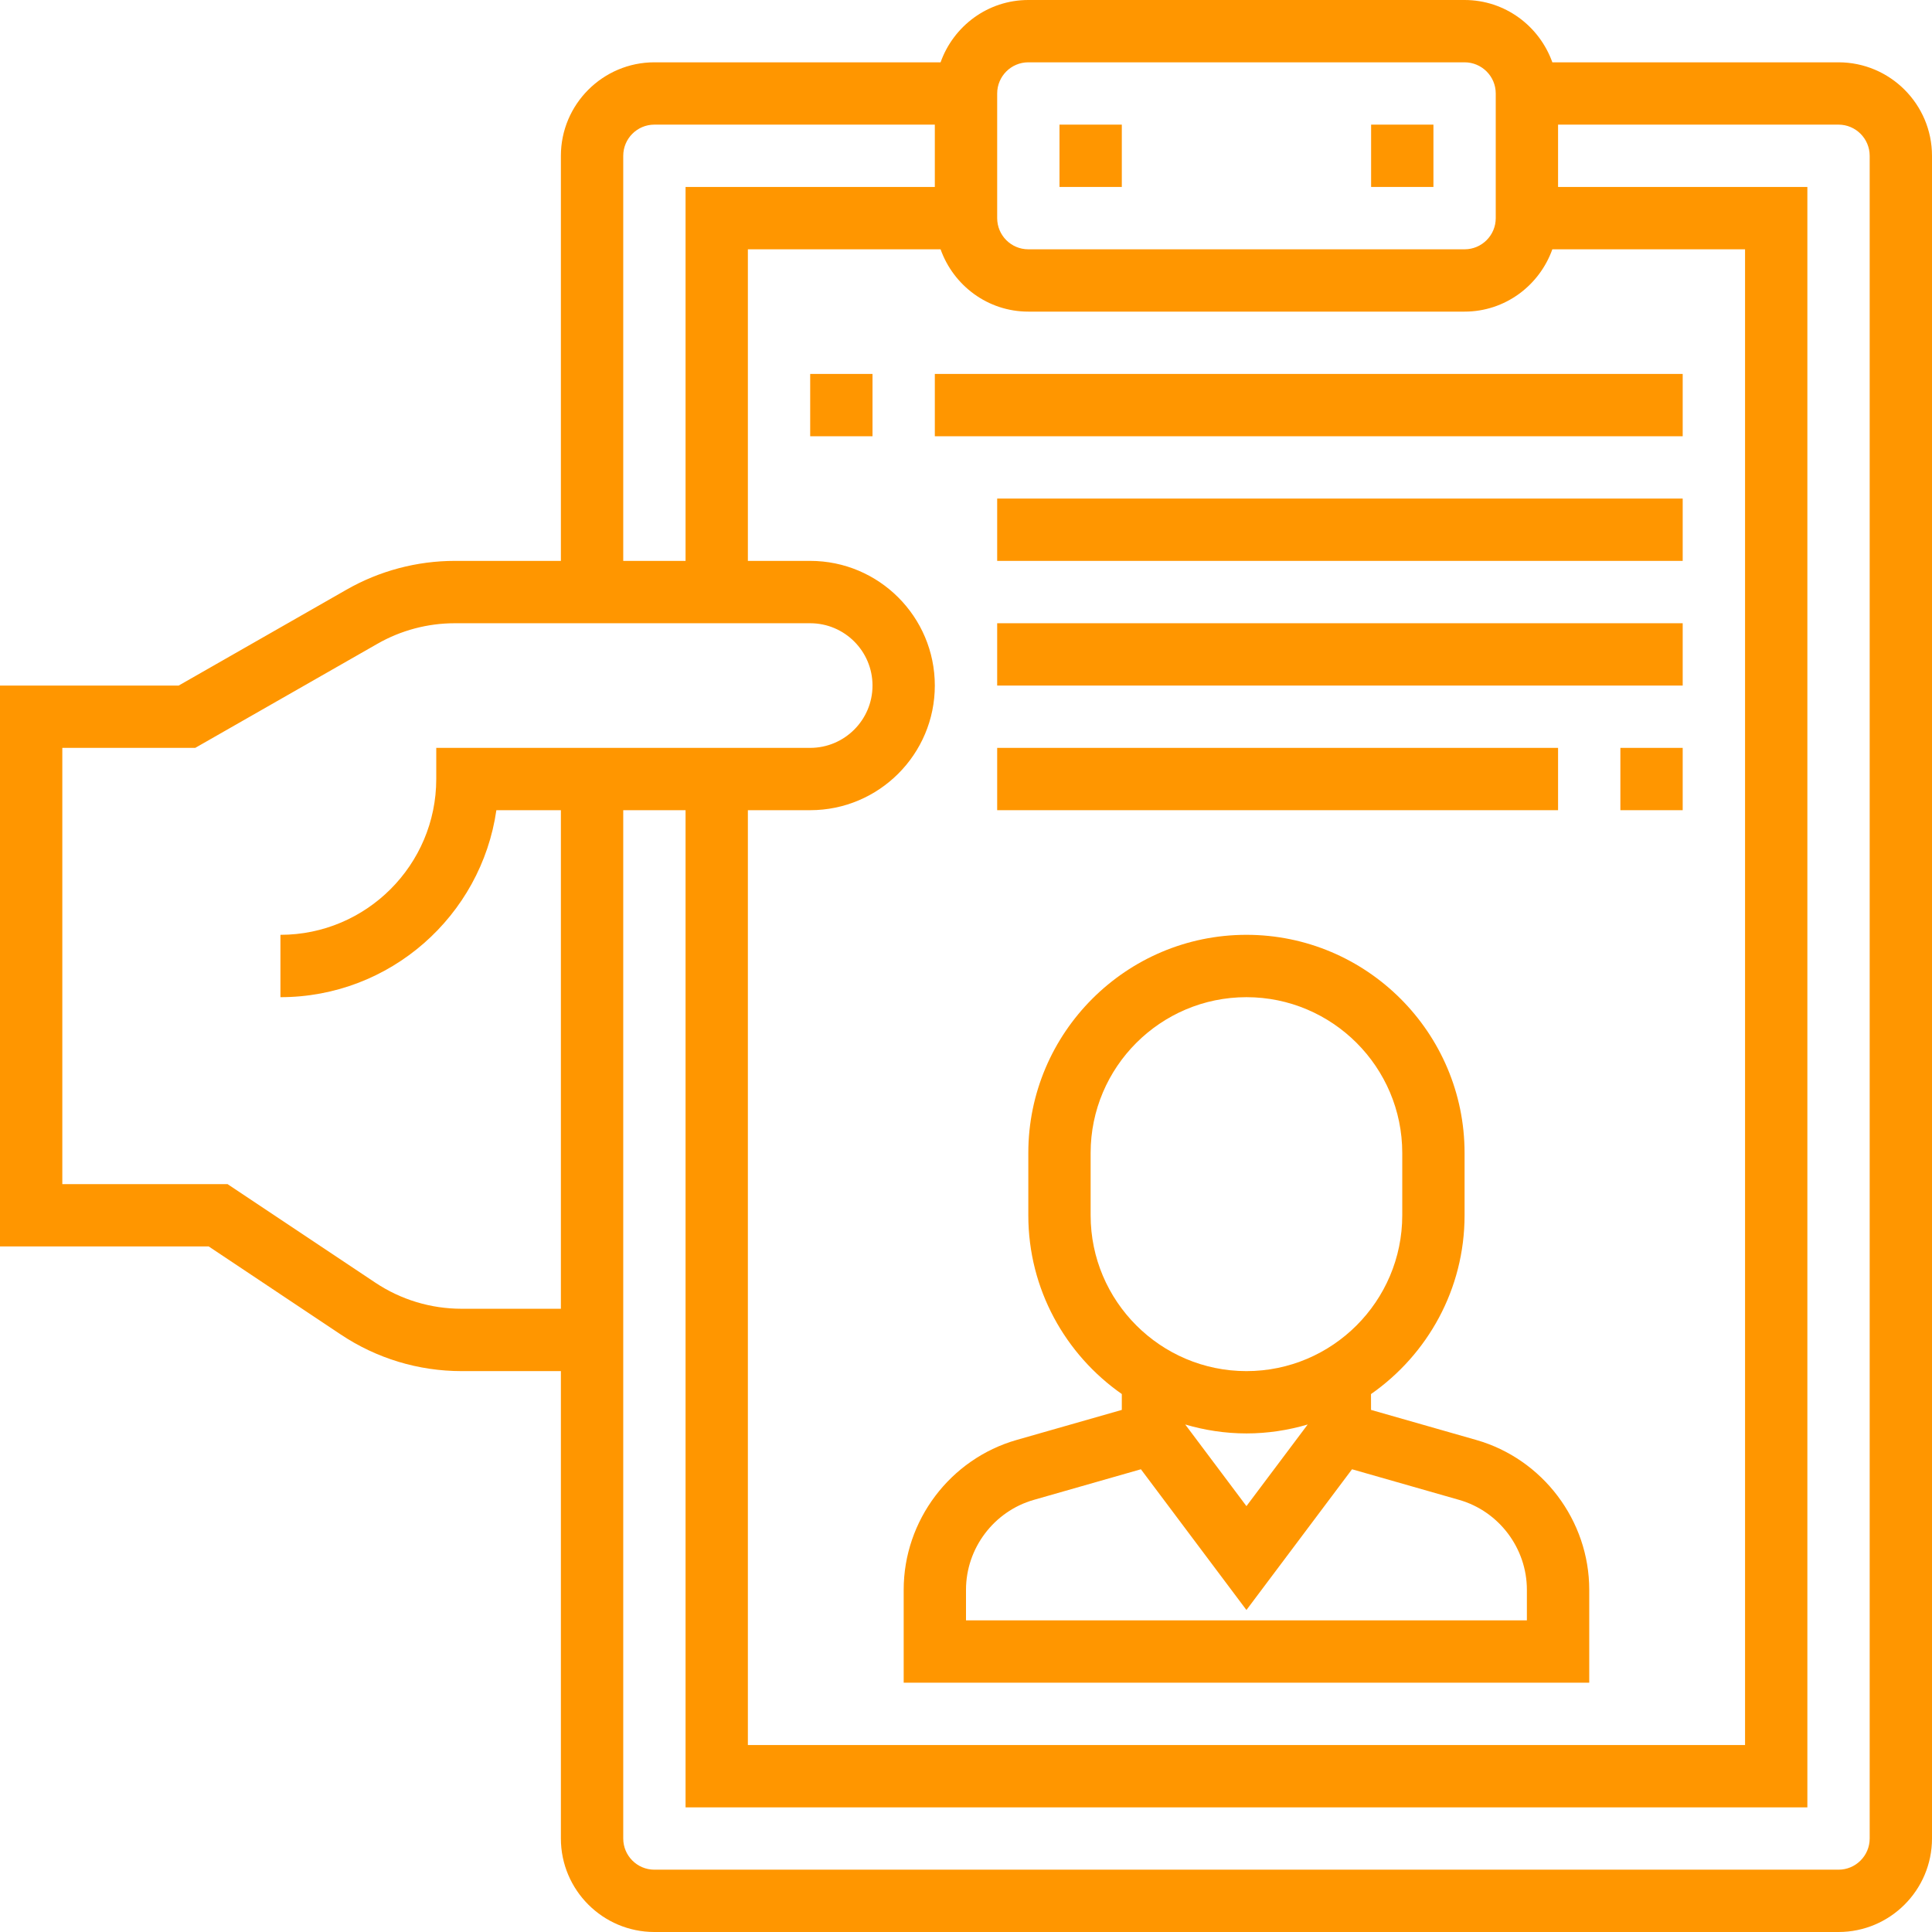
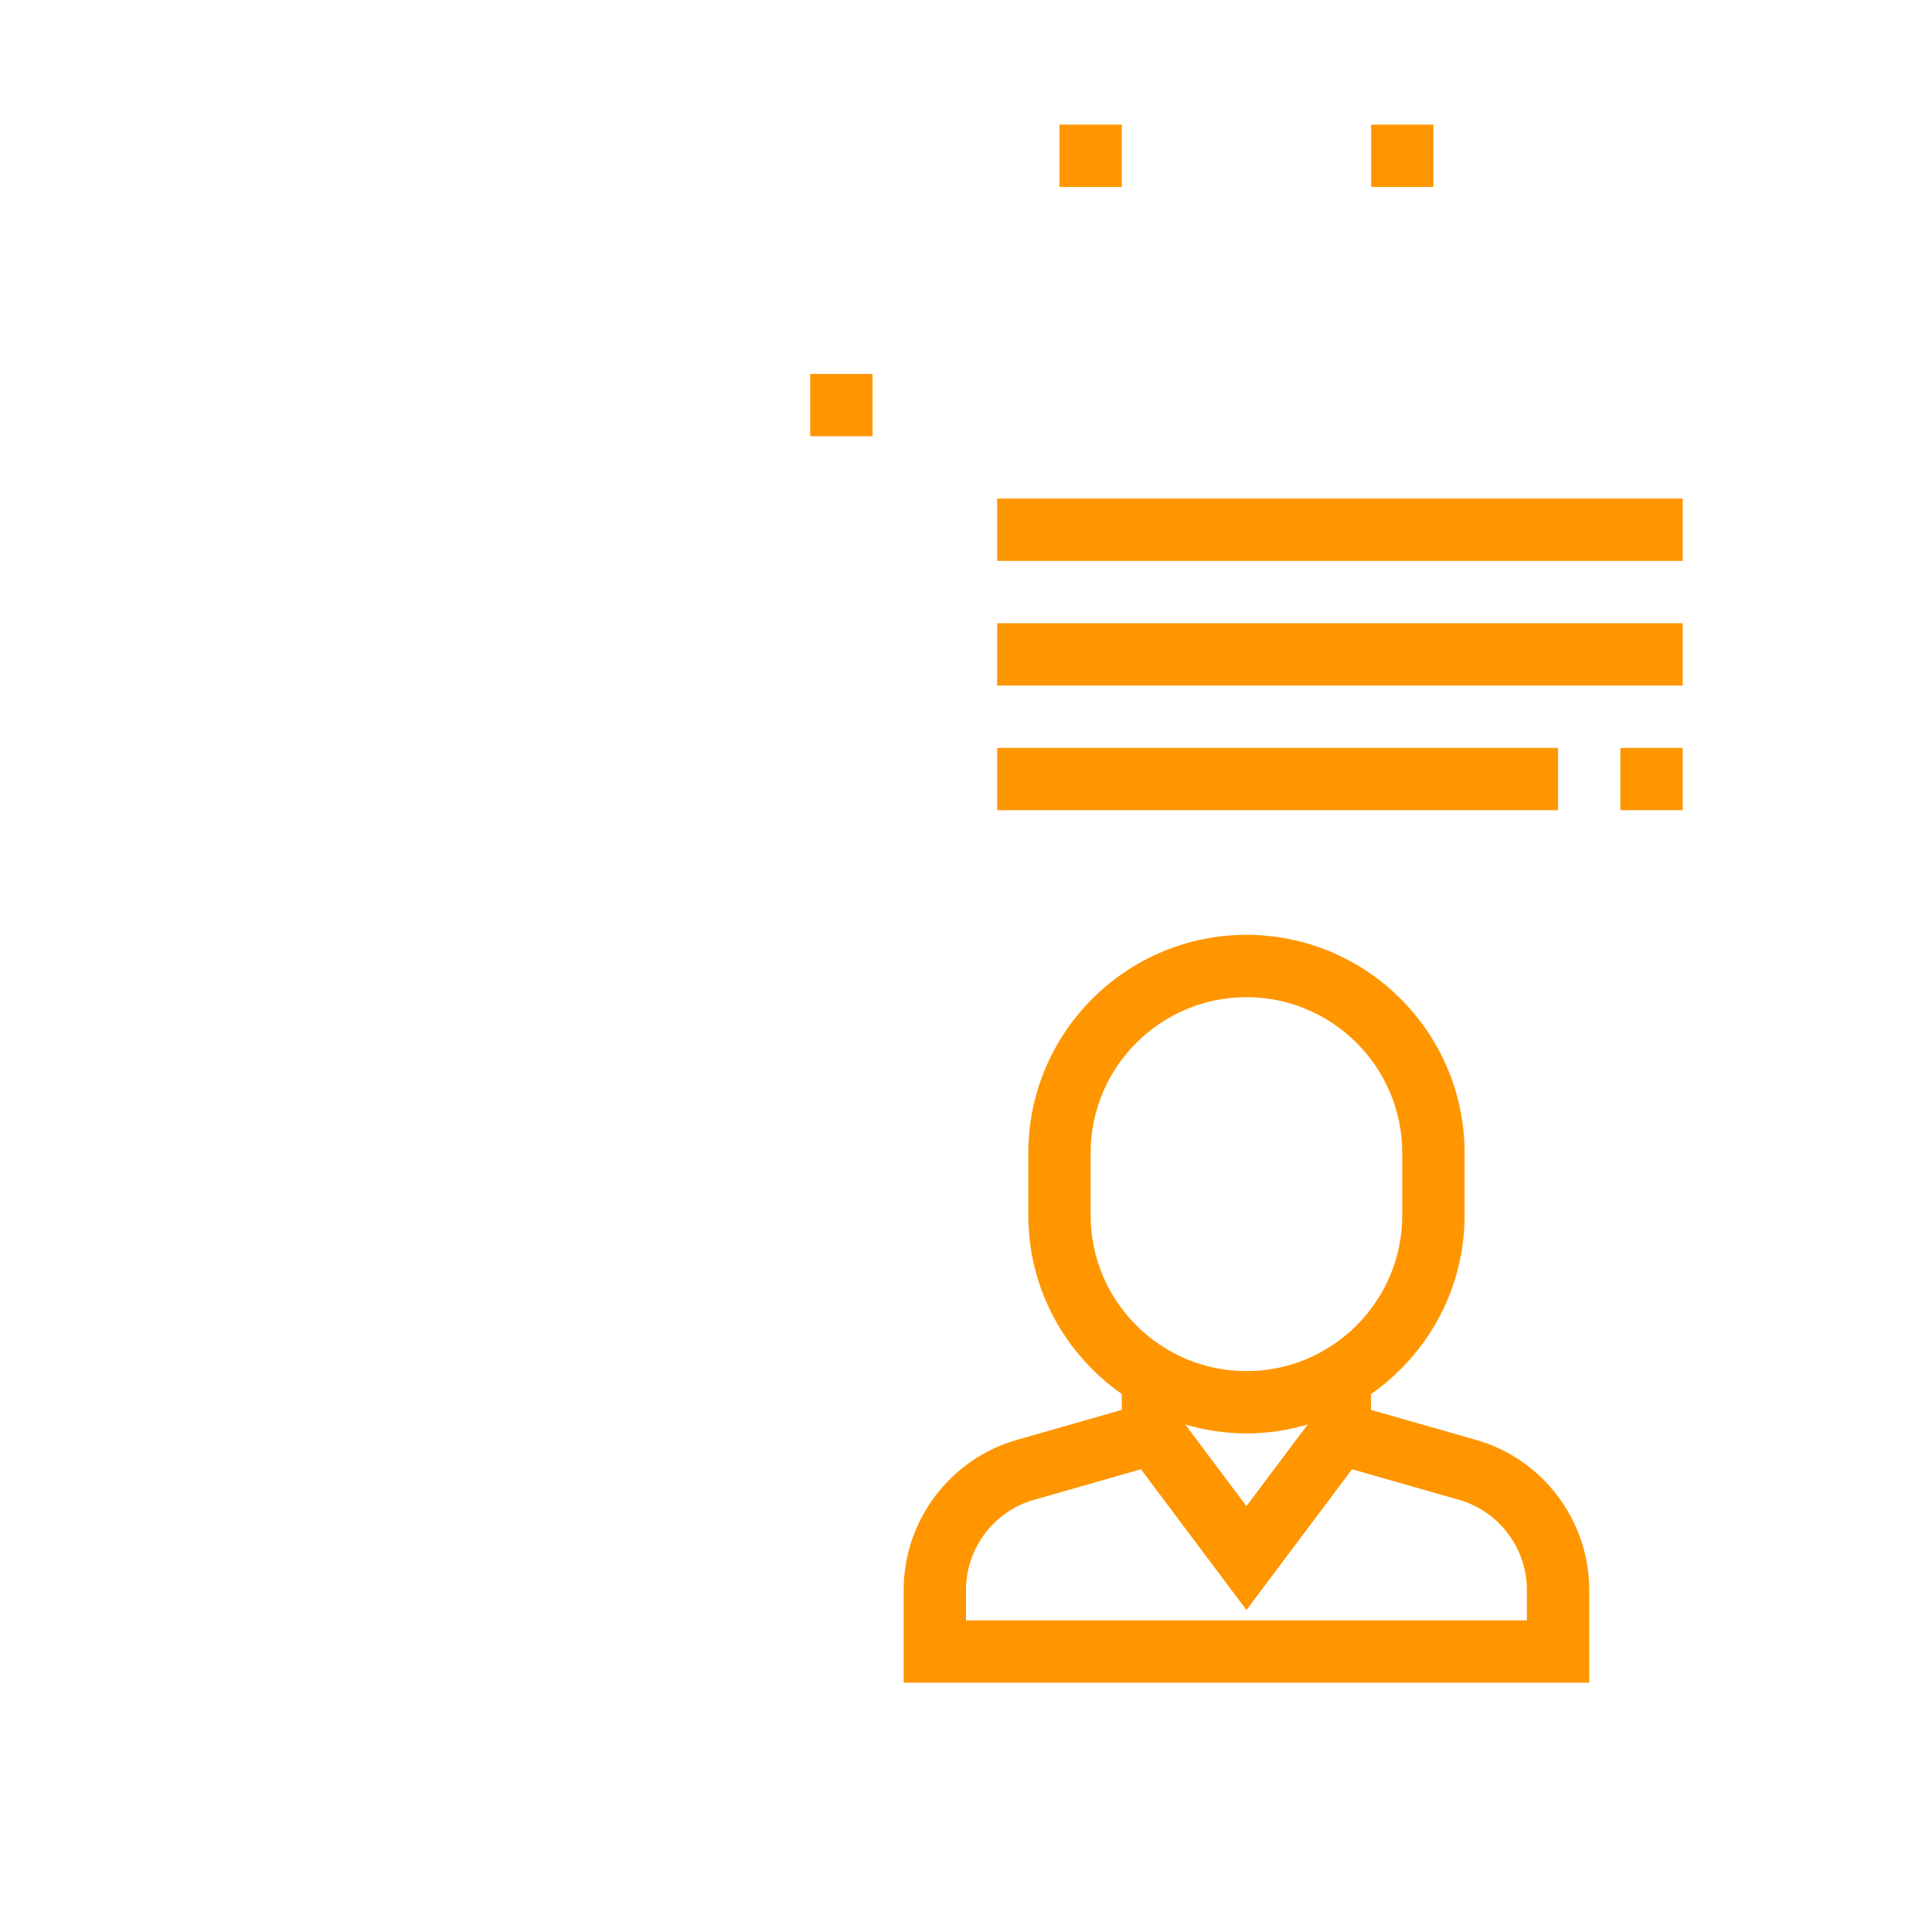
<svg xmlns="http://www.w3.org/2000/svg" width="51" height="51" viewBox="0 0 51 51" fill="none">
-   <path d="M48.532 1.645H40.978C40.637 0.69 39.732 0 38.661 0H27.145C26.074 0 25.169 0.69 24.829 1.645H17.274C15.914 1.645 14.806 2.753 14.806 4.113V14.806H12.005C11.004 14.806 10.016 15.069 9.147 15.566L4.717 18.097H0V32.903H5.509L8.993 35.226C9.942 35.86 11.047 36.194 12.187 36.194H14.806V48.532C14.806 49.893 15.914 51 17.274 51H48.532C49.893 51 51 49.893 51 48.532V4.113C51 2.753 49.893 1.645 48.532 1.645ZM19.742 21.387H21.387C23.202 21.387 24.677 19.911 24.677 18.097C24.677 16.282 23.202 14.806 21.387 14.806H19.742V6.581H24.829C25.169 7.536 26.074 8.226 27.145 8.226H38.661C39.732 8.226 40.637 7.536 40.978 6.581H46.065V46.065H19.742V21.387ZM26.323 2.468C26.323 2.014 26.691 1.645 27.145 1.645H38.661C39.115 1.645 39.484 2.014 39.484 2.468V5.758C39.484 6.212 39.115 6.581 38.661 6.581H27.145C26.691 6.581 26.323 6.212 26.323 5.758V2.468ZM16.452 4.113C16.452 3.659 16.82 3.29 17.274 3.29H24.677V4.935H18.097V14.806H16.452V4.113ZM12.187 34.548C11.373 34.548 10.584 34.31 9.906 33.858L6.007 31.258H1.645V19.742H5.154L9.964 16.994C10.584 16.639 11.29 16.452 12.005 16.452H21.387C22.294 16.452 23.032 17.189 23.032 18.097C23.032 19.004 22.294 19.742 21.387 19.742H11.516V20.564C11.516 22.832 9.671 24.677 7.403 24.677V26.323C10.3 26.323 12.702 24.174 13.103 21.387H14.806V34.548H12.187ZM49.355 48.532C49.355 48.986 48.986 49.355 48.532 49.355H17.274C16.82 49.355 16.452 48.986 16.452 48.532V21.387H18.097V47.71H47.71V4.935H41.129V3.29H48.532C48.986 3.29 49.355 3.659 49.355 4.113V48.532Z" fill="#FF9600" />
  <path d="M27.968 3.29H29.613V4.935H27.968V3.29Z" fill="#FF9600" />
  <path d="M36.194 3.29H37.839V4.935H36.194V3.29Z" fill="#FF9600" />
  <path d="M38.968 38.011L36.192 37.218L36.191 36.8C37.682 35.759 38.661 34.033 38.661 32.081V30.435C38.661 27.261 36.078 24.677 32.903 24.677C29.729 24.677 27.145 27.261 27.145 30.435V32.081C27.145 34.032 28.123 35.757 29.613 36.799V37.218L26.837 38.011C25.081 38.513 23.855 40.139 23.855 41.966V44.419H41.952V41.966C41.952 40.139 40.725 38.513 38.968 38.011ZM28.79 32.081V30.435C28.79 28.168 30.636 26.323 32.903 26.323C35.171 26.323 37.016 28.168 37.016 30.435V32.081C37.016 34.348 35.171 36.194 32.903 36.194C30.636 36.194 28.79 34.348 28.79 32.081ZM34.52 37.603L32.903 39.758L31.287 37.603C31.8 37.754 32.342 37.839 32.903 37.839C33.464 37.839 34.006 37.754 34.52 37.603ZM40.306 42.774H25.5V41.966C25.5 40.871 26.236 39.894 27.29 39.593L30.117 38.785L32.903 42.5L35.69 38.785L38.517 39.593C39.57 39.894 40.306 40.871 40.306 41.966V42.774Z" fill="#FF9600" />
  <path d="M21.387 9.871H23.032V11.516H21.387V9.871Z" fill="#FF9600" />
-   <path d="M24.677 9.871H44.419V11.516H24.677V9.871Z" fill="#FF9600" />
  <path d="M26.323 13.161H44.419V14.806H26.323V13.161Z" fill="#FF9600" />
  <path d="M26.323 16.452H44.419V18.097H26.323V16.452Z" fill="#FF9600" />
  <path d="M42.774 19.742H44.419V21.387H42.774V19.742Z" fill="#FF9600" />
  <path d="M26.323 19.742H41.129V21.387H26.323V19.742Z" fill="#FF9600" />
</svg>